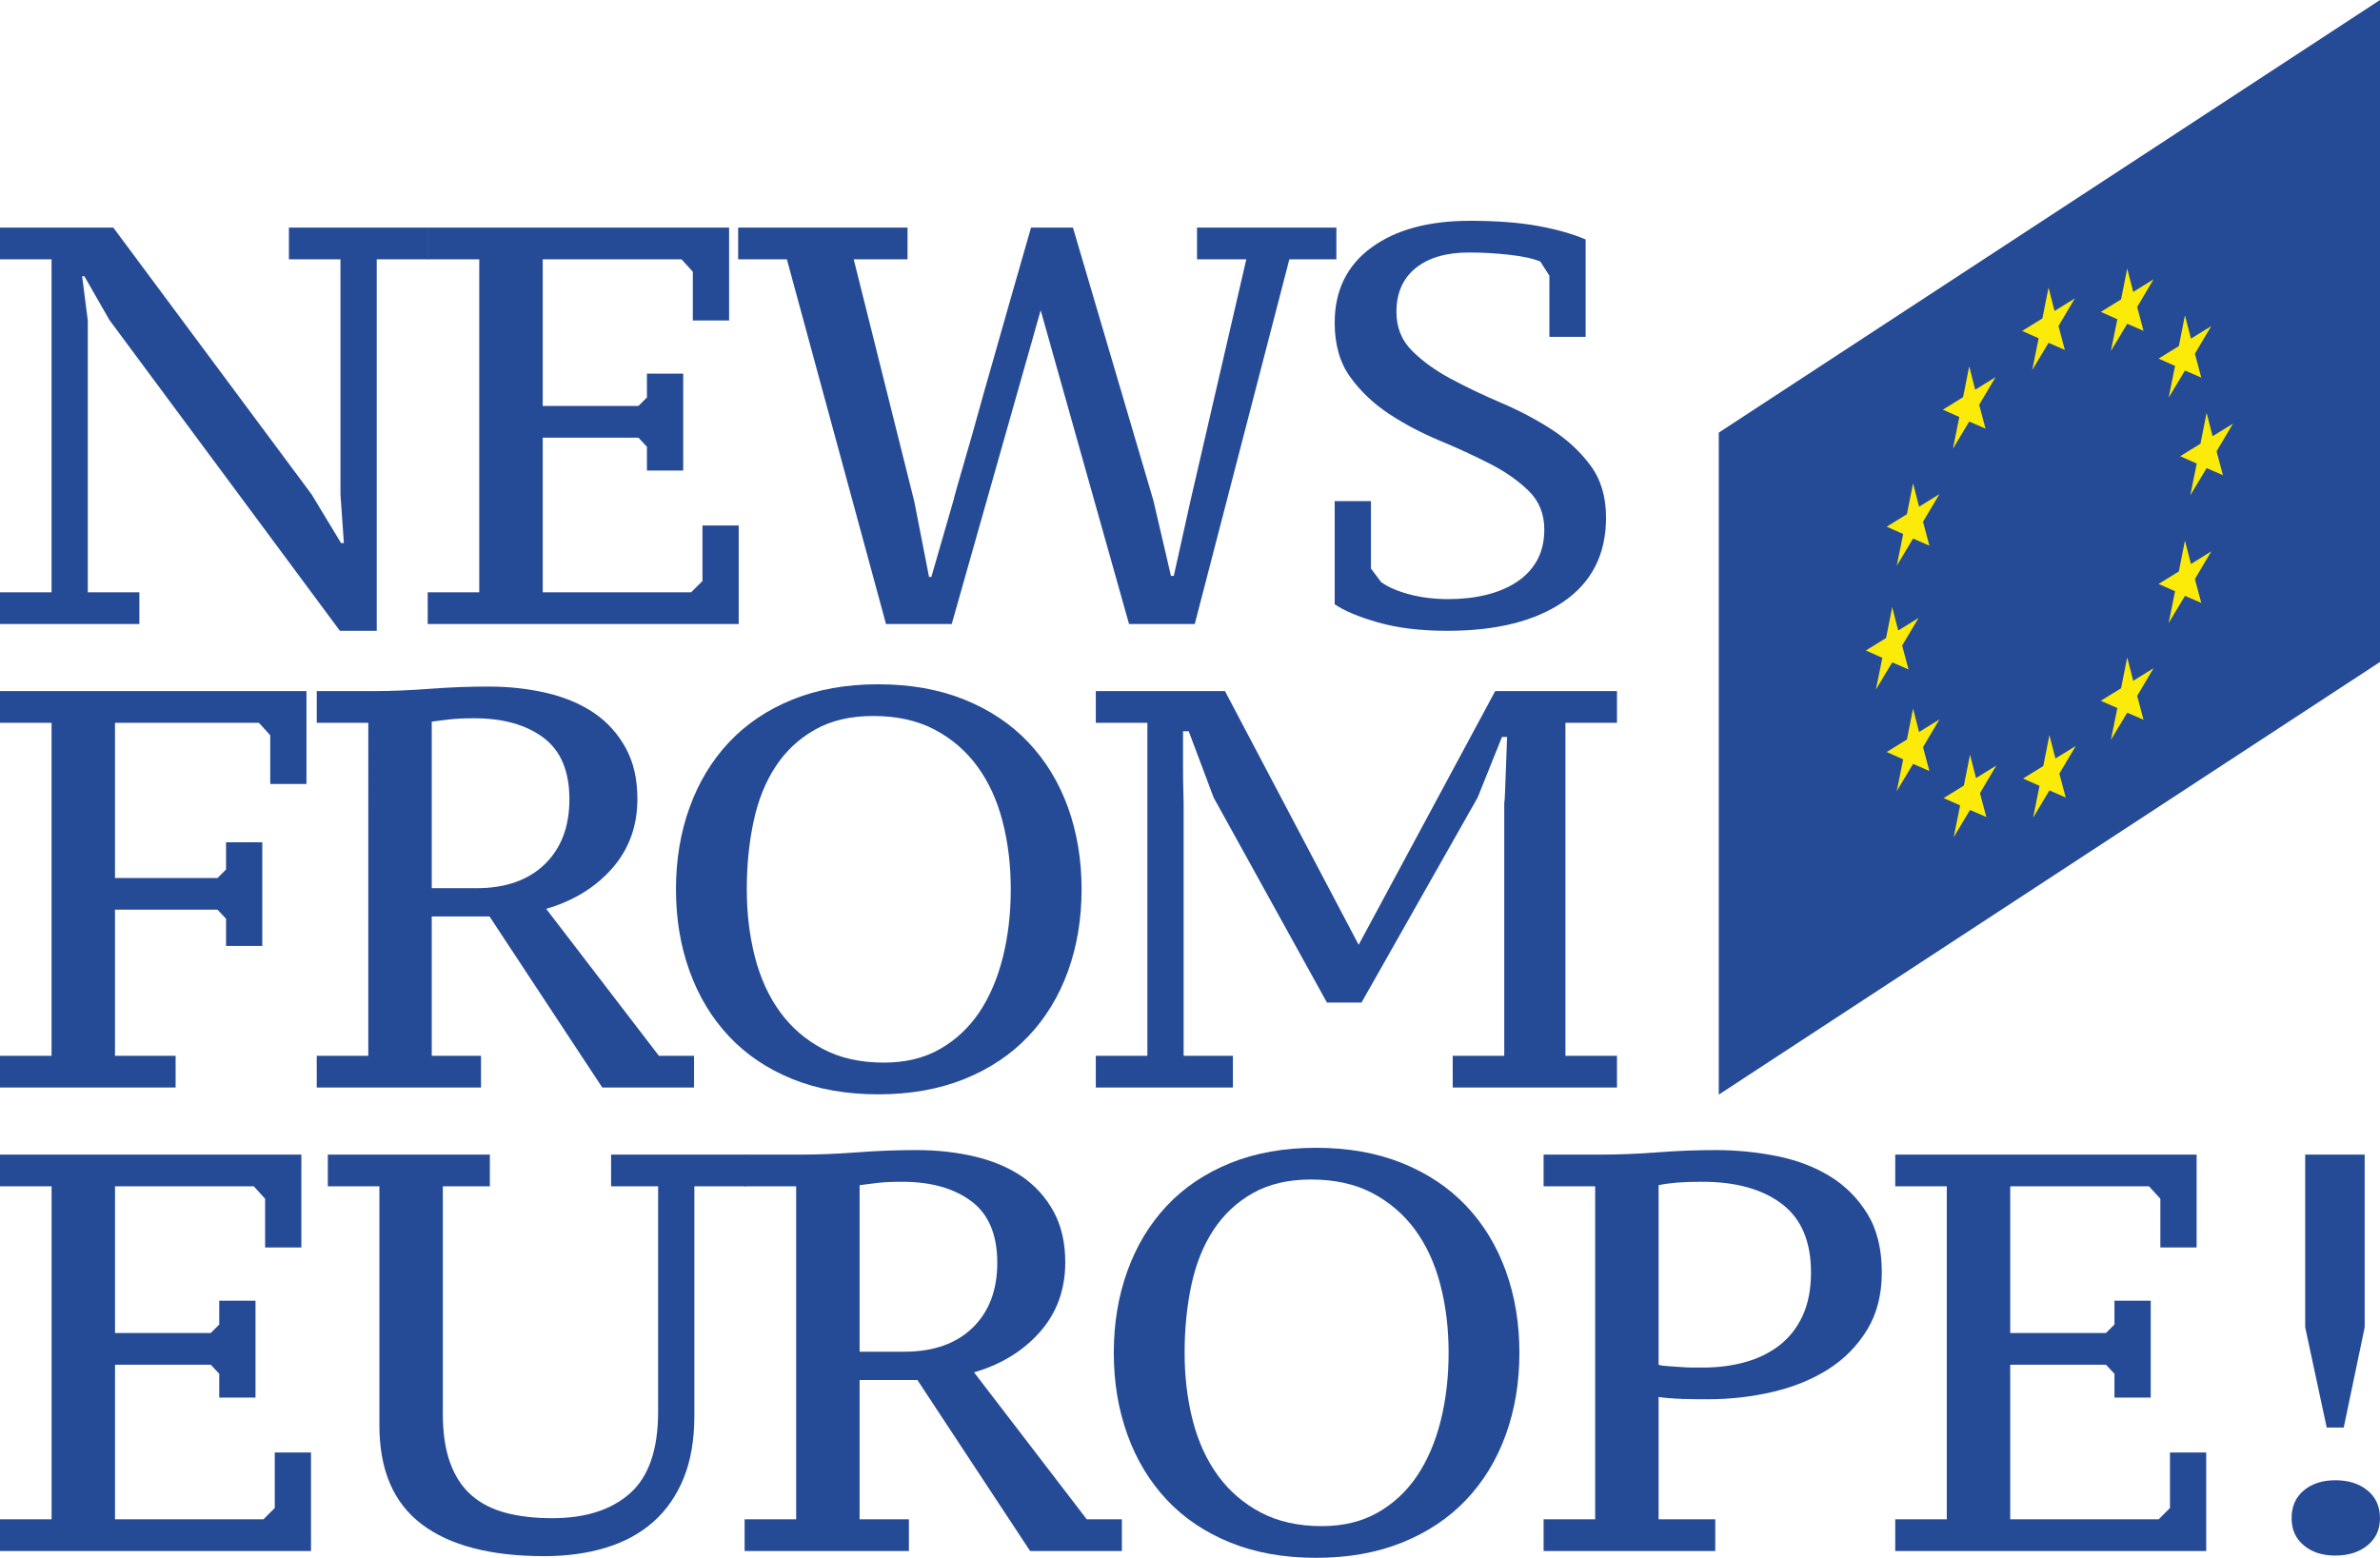
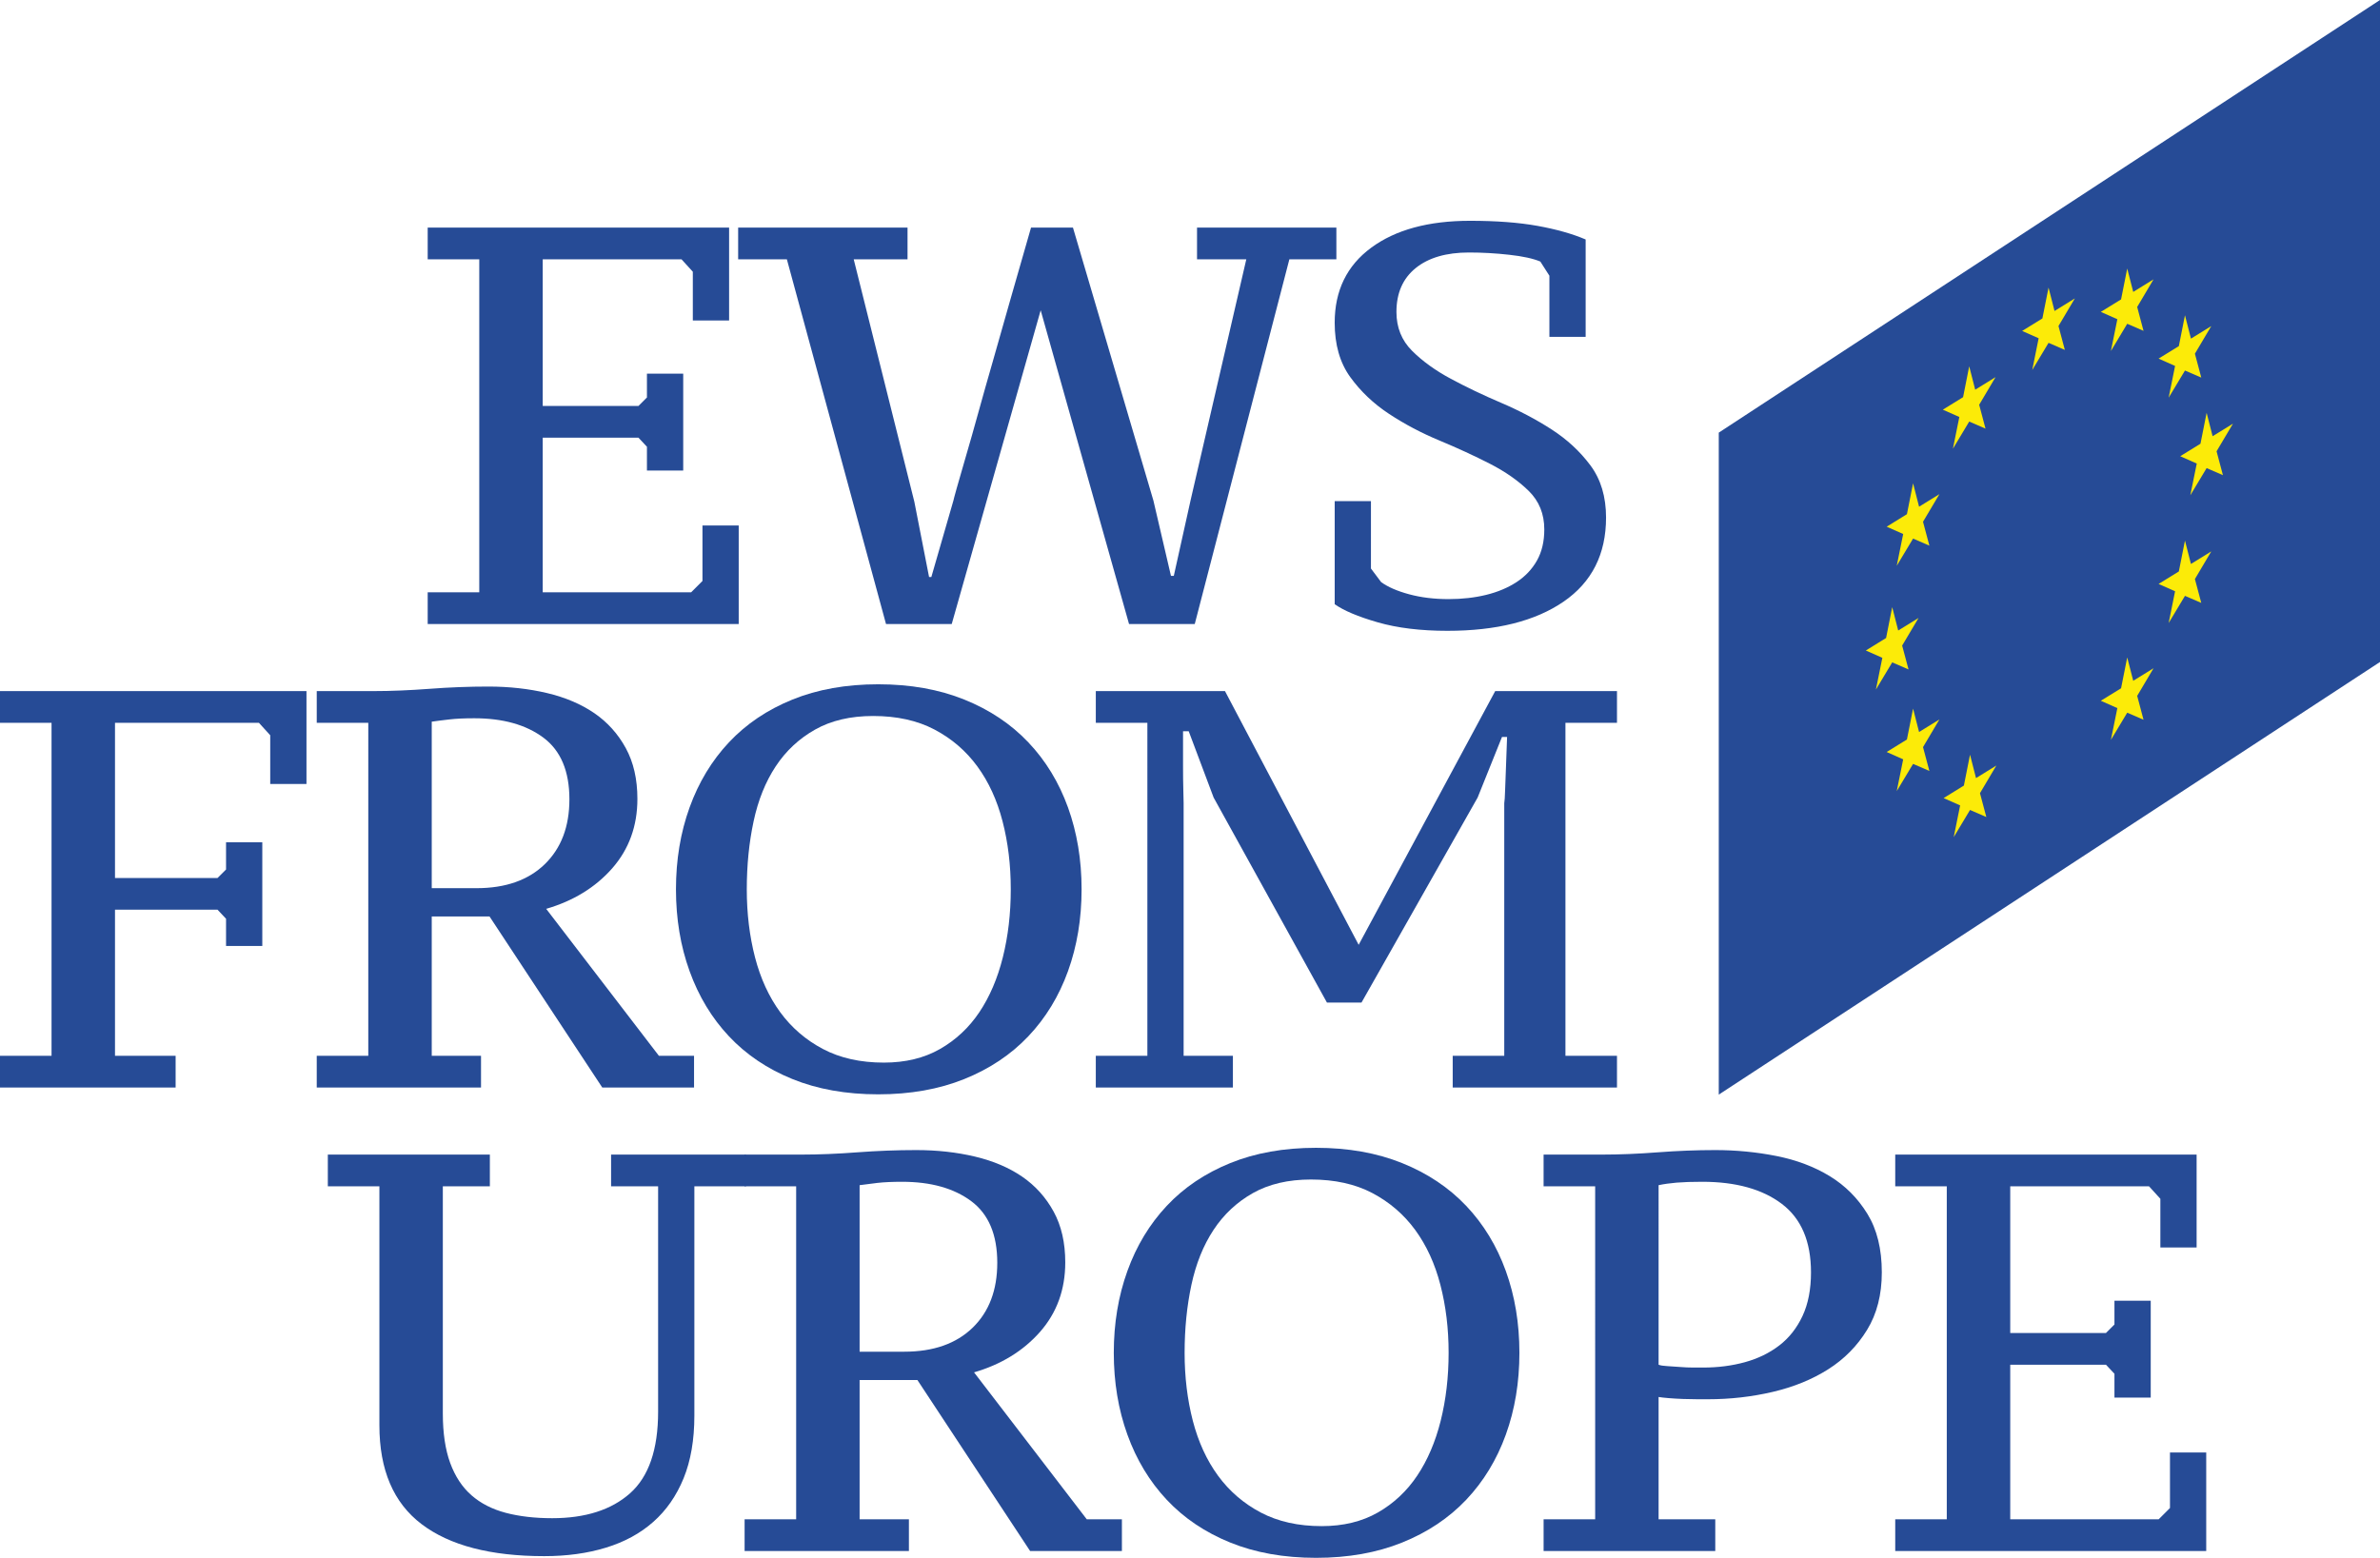
<svg xmlns="http://www.w3.org/2000/svg" xmlns:ns1="http://sodipodi.sourceforge.net/DTD/sodipodi-0.dtd" xmlns:ns2="http://www.inkscape.org/namespaces/inkscape" xml:space="preserve" width="343" height="224.572" version="1.1" style="clip-rule:evenodd;fill-rule:evenodd;image-rendering:optimizeQuality;shape-rendering:geometricPrecision;text-rendering:geometricPrecision" viewBox="0 0 1017.61 664.994" id="svg63" ns1:docname="News-From-Europe!-Oleksiy-SVG_cropped.svg" ns2:version="0.92.3 (2405546, 2018-03-11)">
  <ns1:namedview pagecolor="#ffffff" bordercolor="#666666" borderopacity="1" objecttolerance="10" gridtolerance="10" guidetolerance="10" ns2:pageopacity="0" ns2:pageshadow="2" ns2:window-width="640" ns2:window-height="480" id="namedview65" showgrid="false" ns2:zoom="0.97376093" ns2:cx="171.5" ns2:cy="112.28623" ns2:window-x="0" ns2:window-y="0" ns2:window-maximized="0" ns2:current-layer="svg63" />
  <defs id="defs4">
    <style type="text/css" id="style2">
   
    .fil1 {fill:#FCEB08;fill-rule:nonzero}
    .fil0 {fill:#264B96;fill-rule:nonzero}
   
  </style>
  </defs>
  <g id="Layer_x0020_1" transform="translate(0,-0.634)">
    <g id="_1637357050960">
-       <polygon class="fil0" points="183.12,110.9 161.08,110.9 161.08,269.79 145.33,269.79 46.75,136.81 36.09,118.16 35.12,118.16 37.54,137.06 37.54,253.32 59.59,253.32 59.59,266.88 0,266.88 0,253.32 22.04,253.32 22.04,110.9 0,110.9 0,97.33 48.44,97.33 133.22,211.42 145.82,232.25 147.03,232.25 145.57,211.42 145.57,110.9 123.53,110.9 123.53,97.33 183.12,97.33 " id="polygon7" style="fill:#264b96;fill-rule:nonzero" />
      <polygon id="1" class="fil0" points="296.23,137.06 296.23,116.22 291.39,110.9 232.05,110.9 232.05,173.63 272.98,173.63 276.61,170 276.61,159.82 292.12,159.82 292.12,201.24 276.61,201.24 276.61,191.07 272.98,187.19 232.05,187.19 232.05,253.32 295.51,253.32 300.35,248.48 300.35,224.74 315.85,224.74 315.85,266.88 182.87,266.88 182.87,253.32 204.92,253.32 204.92,110.9 182.87,110.9 182.87,97.33 311.74,97.33 311.74,137.06 " style="fill:#264b96;fill-rule:nonzero" />
      <path id="2" class="fil0" d="M 532.88,110.9 H 511.81 V 97.33 h 59.58 v 13.57 h -20.1 l -40.45,155.98 h -28.1 L 444.96,132.7 406.93,266.88 h -28.1 L 336.44,110.9 H 315.61 V 97.33 h 72.42 v 13.57 h -23.01 l 25.92,103.67 6.3,32.21 h 0.97 l 9.44,-32.7 c 0,-0.16 0.49,-1.98 1.46,-5.45 0.97,-3.47 2.26,-7.95 3.87,-13.44 1.62,-5.49 3.39,-11.75 5.33,-18.77 1.94,-7.03 3.96,-14.17 6.06,-21.44 4.84,-17.12 10.33,-36.33 16.47,-57.65 h 17.92 l 34.4,116.75 7.51,32.22 h 1.21 l 7.26,-32.7 z" ns2:connector-curvature="0" style="fill:#264b96;fill-rule:nonzero" />
      <path id="3" class="fil0" d="m 586.17,243.15 4.36,5.81 c 2.9,2.1 6.9,3.84 11.99,5.21 5.08,1.37 10.7,2.06 16.83,2.06 5.82,0 11.18,-0.61 16.11,-1.82 4.93,-1.21 9.24,-3.03 12.96,-5.45 3.71,-2.42 6.62,-5.49 8.72,-9.2 2.1,-3.72 3.15,-8.16 3.15,-13.33 0,-6.62 -2.22,-12.11 -6.66,-16.47 -4.45,-4.36 -9.98,-8.23 -16.6,-11.62 -6.62,-3.39 -13.8,-6.7 -21.55,-9.93 -7.76,-3.23 -14.94,-7.03 -21.56,-11.39 -6.62,-4.36 -12.15,-9.61 -16.59,-15.74 -4.44,-6.14 -6.66,-13.89 -6.66,-23.26 0,-13.72 5.2,-24.42 15.62,-32.09 10.41,-7.67 24.5,-11.5 42.27,-11.5 11.14,0 20.75,0.72 28.82,2.17 8.07,1.46 14.94,3.4 20.59,5.82 v 41.66 h -15.5 v -26.16 l -3.88,-6.06 c -3.07,-1.29 -7.51,-2.26 -13.32,-2.9 -5.81,-0.65 -11.55,-0.97 -17.2,-0.97 -9.69,0 -17.28,2.22 -22.77,6.66 -5.49,4.44 -8.23,10.7 -8.23,18.77 0,6.62 2.22,12.15 6.66,16.59 4.44,4.44 9.97,8.44 16.59,11.99 6.62,3.56 13.81,6.99 21.56,10.3 7.75,3.31 14.94,7.1 21.56,11.38 6.62,4.28 12.15,9.41 16.59,15.38 4.44,5.98 6.66,13.41 6.66,22.29 0,15.66 -6.06,27.65 -18.17,35.97 -12.11,8.31 -28.66,12.47 -49.65,12.47 -11.47,0 -21.4,-1.21 -29.8,-3.63 -8.39,-2.42 -14.53,-5.01 -18.4,-7.75 v -44.09 h 15.5 z" ns2:connector-curvature="0" style="fill:#264b96;fill-rule:nonzero" />
      <polygon class="fil0" points="75.09,465.12 0,465.12 0,451.56 22.04,451.56 22.04,309.13 0,309.13 0,295.57 131.04,295.57 131.04,335.29 115.54,335.29 115.54,314.46 110.7,309.13 49.17,309.13 49.17,375.5 93.01,375.5 96.65,371.87 96.65,360.24 112.15,360.24 112.15,404.57 96.65,404.57 96.65,392.94 93.01,389.06 49.17,389.06 49.17,451.56 75.09,451.56 " id="polygon12" style="fill:#264b96;fill-rule:nonzero" />
      <path id="path14" class="fil0" d="m 184.6,451.56 h 21.07 v 13.56 h -70.24 v -13.56 h 22.04 V 309.13 h -22.04 v -13.56 h 24.46 c 7.27,0 15.18,-0.33 23.74,-0.97 8.56,-0.65 16.96,-0.97 25.19,-0.97 8.88,0 17.24,0.93 25.07,2.78 7.83,1.86 14.57,4.73 20.23,8.6 5.65,3.88 10.13,8.89 13.44,14.94 3.31,6.06 4.97,13.28 4.97,21.72 0,11.63 -3.6,21.52 -10.78,29.71 -7.19,8.16 -16.6,13.93 -28.22,17.32 l 48.2,62.86 h 15.02 v 13.56 h -39.24 l -48.2,-73.15 H 184.6 Z m 19.14,-71.7 c 12.43,0 22.16,-3.43 29.18,-10.25 7.03,-6.83 10.54,-16.07 10.54,-27.78 0,-12.03 -3.72,-20.83 -11.14,-26.36 -7.43,-5.53 -17.28,-8.28 -29.55,-8.28 -4.2,0 -7.71,0.16 -10.54,0.49 -2.83,0.32 -5.37,0.64 -7.63,0.97 v 71.21 z" ns2:connector-curvature="0" style="fill:#264b96;fill-rule:nonzero" />
      <path id="path16" class="fil0" d="m 289.02,380.34 c 0,-12.59 1.94,-24.26 5.82,-35 3.87,-10.73 9.48,-20.02 16.83,-27.85 7.35,-7.83 16.39,-13.93 27.13,-18.29 10.74,-4.36 22.97,-6.54 36.7,-6.54 13.72,0 25.99,2.18 36.81,6.54 10.82,4.36 19.95,10.46 27.37,18.29 7.43,7.83 13.08,17.12 16.96,27.85 3.87,10.74 5.81,22.41 5.81,35 0,12.6 -1.94,24.27 -5.81,35 -3.88,10.74 -9.53,20.03 -16.96,27.86 -7.42,7.83 -16.55,13.93 -27.37,18.29 -10.82,4.36 -23.09,6.54 -36.81,6.54 -13.73,0 -25.96,-2.18 -36.7,-6.54 -10.74,-4.36 -19.78,-10.46 -27.13,-18.29 -7.35,-7.83 -12.96,-17.12 -16.83,-27.86 -3.88,-10.73 -5.82,-22.4 -5.82,-35 z m 30.28,0 c 0,10.34 1.17,20.03 3.51,29.07 2.34,9.04 5.94,16.87 10.78,23.5 4.85,6.62 10.94,11.86 18.29,15.74 7.35,3.88 16.03,5.81 26.04,5.81 9.2,0 17.2,-1.93 23.98,-5.81 6.78,-3.88 12.39,-9.12 16.83,-15.74 4.44,-6.63 7.79,-14.46 10.05,-23.5 2.26,-9.04 3.39,-18.73 3.39,-29.07 0,-10.33 -1.17,-20.02 -3.51,-29.06 -2.34,-9.05 -5.93,-16.88 -10.78,-23.5 -4.84,-6.62 -10.94,-11.87 -18.28,-15.74 -7.35,-3.88 -16.11,-5.82 -26.28,-5.82 -9.69,0 -17.97,1.94 -24.83,5.82 -6.86,3.87 -12.48,9.12 -16.84,15.74 -4.36,6.62 -7.51,14.45 -9.44,23.5 -1.94,9.04 -2.91,18.73 -2.91,29.06 z" ns2:connector-curvature="0" style="fill:#264b96;fill-rule:nonzero" />
      <path id="path18" class="fil0" d="m 468.53,309.13 v -13.56 h 55.23 l 57.16,108.51 58.38,-108.51 h 52.07 v 13.56 h -22.04 v 142.43 h 22.04 v 13.56 h -70.24 v -13.56 h 22.04 V 343.53 c 0.16,-0.81 0.28,-2.71 0.37,-5.7 0.08,-2.98 0.2,-6.17 0.36,-9.56 0.16,-4.04 0.32,-8.4 0.48,-13.08 h -2.18 l -10.41,25.91 -49.66,87.69 H 567.36 L 518.91,341.1 508.26,312.76 h -2.43 v 15.02 c 0,3.72 0.04,7.23 0.13,10.54 0.08,3.31 0.12,5.04 0.12,5.21 v 108.03 h 21.07 v 13.56 h -58.62 v -13.56 h 22.05 V 309.13 Z" ns2:connector-curvature="0" style="fill:#264b96;fill-rule:nonzero" />
-       <polygon class="fil0" points="113.36,533.53 113.36,512.7 108.52,507.37 49.18,507.37 49.18,570.1 90.11,570.1 93.74,566.47 93.74,556.3 109.24,556.3 109.24,597.72 93.74,597.72 93.74,587.54 90.11,583.67 49.18,583.67 49.18,649.79 112.64,649.79 117.48,644.95 117.48,621.21 132.98,621.21 132.98,663.36 0,663.36 0,649.79 22.05,649.79 22.05,507.37 0,507.37 0,493.8 128.86,493.8 128.86,533.53 " id="polygon20" style="fill:#264b96;fill-rule:nonzero" />
      <path id="path22" class="fil0" d="m 296.89,605.47 c 0,10.33 -1.54,19.25 -4.6,26.76 -3.07,7.51 -7.39,13.73 -12.96,18.65 -5.57,4.93 -12.31,8.6 -20.23,11.02 -7.91,2.43 -16.71,3.64 -26.4,3.64 -22.93,0 -40.41,-4.56 -52.44,-13.69 -12.03,-9.12 -18.04,-23.21 -18.04,-42.27 V 507.37 H 140.17 V 493.8 h 69.28 v 13.57 h -20.11 v 97.13 c 0,8.4 1.05,15.46 3.15,21.19 2.1,5.73 5.13,10.34 9.09,13.81 3.95,3.47 8.84,5.97 14.65,7.51 5.81,1.53 12.43,2.3 19.86,2.3 14.21,0 25.31,-3.55 33.31,-10.66 7.99,-7.1 11.99,-18.73 11.99,-34.88 v -96.4 H 261.28 V 493.8 h 57.65 v 13.57 h -22.04 z" ns2:connector-curvature="0" style="fill:#264b96;fill-rule:nonzero" />
      <path id="path24" class="fil0" d="m 367.54,649.79 h 21.08 v 13.57 h -70.25 v -13.57 h 22.04 V 507.37 H 318.37 V 493.8 h 24.47 c 7.26,0 15.18,-0.32 23.73,-0.97 8.56,-0.64 16.96,-0.96 25.2,-0.96 8.88,0 17.23,0.92 25.07,2.78 7.83,1.86 14.57,4.72 20.22,8.6 5.65,3.88 10.13,8.88 13.44,14.94 3.31,6.05 4.97,13.28 4.97,21.72 0,11.62 -3.59,21.51 -10.78,29.71 -7.19,8.15 -16.59,13.93 -28.22,17.32 l 48.2,62.85 h 15.02 v 13.57 h -39.24 l -48.2,-73.15 h -24.71 z m 19.14,-71.69 c 12.43,0 22.16,-3.44 29.19,-10.26 7.02,-6.82 10.53,-16.07 10.53,-27.77 0,-12.03 -3.71,-20.83 -11.14,-26.36 -7.43,-5.53 -17.28,-8.28 -29.55,-8.28 -4.2,0 -7.71,0.16 -10.54,0.48 -2.82,0.33 -5.37,0.65 -7.63,0.97 v 71.22 z" ns2:connector-curvature="0" style="fill:#264b96;fill-rule:nonzero" />
      <path id="path26" class="fil0" d="m 476.22,578.58 c 0,-12.59 1.94,-24.26 5.82,-35 3.87,-10.74 9.48,-20.02 16.83,-27.86 7.35,-7.83 16.39,-13.92 27.13,-18.28 10.74,-4.36 22.97,-6.54 36.7,-6.54 13.72,0 26,2.18 36.81,6.54 10.82,4.36 19.95,10.45 27.38,18.28 7.42,7.84 13.07,17.12 16.95,27.86 3.88,10.74 5.81,22.41 5.81,35 0,12.6 -1.93,24.26 -5.81,35 -3.88,10.74 -9.53,20.02 -16.95,27.86 -7.43,7.83 -16.56,13.92 -27.38,18.28 -10.81,4.36 -23.09,6.54 -36.81,6.54 -13.73,0 -25.96,-2.18 -36.7,-6.54 -10.74,-4.36 -19.78,-10.45 -27.13,-18.28 -7.35,-7.84 -12.96,-17.12 -16.83,-27.86 -3.88,-10.74 -5.82,-22.4 -5.82,-35 z m 30.28,0 c 0,10.33 1.17,20.02 3.51,29.07 2.35,9.04 5.94,16.87 10.78,23.49 4.85,6.62 10.94,11.87 18.29,15.75 7.35,3.87 16.03,5.81 26.04,5.81 9.2,0 17.2,-1.94 23.98,-5.81 6.78,-3.88 12.39,-9.13 16.83,-15.75 4.44,-6.62 7.79,-14.45 10.06,-23.49 2.26,-9.05 3.39,-18.74 3.39,-29.07 0,-10.33 -1.17,-20.02 -3.52,-29.07 -2.34,-9.04 -5.93,-16.87 -10.77,-23.49 -4.85,-6.62 -10.94,-11.87 -18.29,-15.75 -7.35,-3.87 -16.11,-5.81 -26.28,-5.81 -9.69,0 -17.97,1.94 -24.83,5.81 -6.86,3.88 -12.47,9.13 -16.83,15.75 -4.36,6.62 -7.51,14.45 -9.45,23.49 -1.94,9.05 -2.91,18.74 -2.91,29.07 z" ns2:connector-curvature="0" style="fill:#264b96;fill-rule:nonzero" />
      <path id="4" class="fil0" d="M 659.99,507.37 V 493.8 h 25.19 c 7.27,0 15.14,-0.32 23.62,-0.97 8.48,-0.64 16.67,-0.96 24.59,-0.96 8.88,0 17.6,0.84 26.16,2.54 8.55,1.7 16.14,4.56 22.77,8.6 6.62,4.04 11.98,9.4 16.1,16.11 4.12,6.7 6.18,15.05 6.18,25.07 0,9.52 -2.1,17.72 -6.3,24.58 -4.2,6.86 -9.73,12.48 -16.59,16.83 -6.86,4.36 -14.78,7.59 -23.74,9.69 -8.96,2.1 -18.2,3.15 -27.73,3.15 -0.97,0 -2.42,0 -4.36,0 -1.94,0 -4,-0.04 -6.18,-0.12 -2.18,-0.08 -4.24,-0.2 -6.17,-0.36 -1.94,-0.16 -3.4,-0.32 -4.37,-0.49 v 52.32 h 24.23 v 13.57 h -73.4 v -13.57 h 22.05 V 507.37 Z m 49.17,76.3 c 0.81,0.32 2.06,0.52 3.76,0.6 1.69,0.08 3.51,0.2 5.45,0.37 1.94,0.16 3.83,0.24 5.69,0.24 1.86,0 3.27,0 4.24,0 6.3,0 12.23,-0.77 17.8,-2.3 5.57,-1.54 10.46,-3.92 14.66,-7.15 4.2,-3.23 7.51,-7.43 9.93,-12.59 2.42,-5.17 3.63,-11.39 3.63,-18.65 0,-13.25 -4.16,-23.02 -12.47,-29.31 -8.32,-6.3 -19.66,-9.45 -34.03,-9.45 -4.36,0 -8,0.12 -10.9,0.36 -2.91,0.25 -5.49,0.61 -7.76,1.09 z" ns2:connector-curvature="0" style="fill:#264b96;fill-rule:nonzero" />
      <polygon id="5" class="fil0" points="923.7,533.53 923.7,512.7 918.85,507.37 859.51,507.37 859.51,570.1 900.44,570.1 904.07,566.47 904.07,556.3 919.58,556.3 919.58,597.72 904.07,597.72 904.07,587.54 900.44,583.67 859.51,583.67 859.51,649.79 922.97,649.79 927.81,644.95 927.81,621.21 943.31,621.21 943.31,663.36 810.34,663.36 810.34,649.79 832.38,649.79 832.38,507.37 810.34,507.37 810.34,493.8 939.2,493.8 939.2,533.53 " style="fill:#264b96;fill-rule:nonzero" />
-       <path id="6" class="fil0" d="m 994.83,610.55 -9.2,-42.87 V 493.8 h 25.43 v 73.88 l -8.96,42.87 z m -15.02,38.76 c 0,-5.01 1.74,-8.96 5.21,-11.87 3.47,-2.91 7.95,-4.36 13.45,-4.36 5.65,0 10.25,1.45 13.8,4.36 3.55,2.91 5.33,6.86 5.33,11.87 0,4.84 -1.78,8.72 -5.33,11.62 -3.55,2.91 -8.15,4.36 -13.8,4.36 -5.5,0 -9.98,-1.45 -13.45,-4.36 -3.47,-2.9 -5.21,-6.78 -5.21,-11.62 z" ns2:connector-curvature="0" style="fill:#264b96;fill-rule:nonzero" />
      <g id="g59">
        <polygon class="fil0" points="1017.61,0 734.89,185.03 734.89,468.15 1017.61,283.12 " id="polygon31" style="fill:#264b96;fill-rule:nonzero" />
        <g id="g57">
          <polygon class="fil1" points="880.14,139.44 882.86,149.65 875.89,146.63 868.92,158.25 871.66,144.67 864.6,141.54 873.26,136.2 875.89,123 878.45,133 887.14,127.63 " id="polygon33" style="fill:#fceb08;fill-rule:nonzero" />
-           <polygon class="fil1" points="880.52,330.87 883.23,341.07 876.26,338.05 869.3,349.67 872.04,336.1 864.98,332.96 873.64,327.62 876.26,314.42 878.83,324.41 887.52,319.05 " id="polygon35" style="fill:#fceb08;fill-rule:nonzero" />
          <polygon class="fil1" points="913.79,297.62 916.5,307.82 909.53,304.81 902.56,316.42 905.31,302.85 898.24,299.71 906.9,294.37 909.53,281.17 912.1,291.16 920.78,285.8 " id="polygon37" style="fill:#fceb08;fill-rule:nonzero" />
          <polygon class="fil1" points="913.79,131.29 916.5,141.5 909.53,138.48 902.56,150.11 905.31,136.53 898.24,133.39 906.9,128.05 909.53,114.85 912.1,124.84 920.78,119.48 " id="polygon39" style="fill:#fceb08;fill-rule:nonzero" />
          <polygon class="fil1" points="938.47,151.27 941.19,161.48 934.22,158.47 927.25,170.08 929.99,156.51 922.94,153.37 931.6,148.03 934.22,134.84 936.78,144.83 945.47,139.46 " id="polygon41" style="fill:#fceb08;fill-rule:nonzero" />
          <polygon class="fil1" points="938.47,247.65 941.19,257.85 934.22,254.84 927.25,266.46 929.99,252.88 922.94,249.75 931.6,244.4 934.22,231.2 936.78,241.2 945.47,235.83 " id="polygon43" style="fill:#fceb08;fill-rule:nonzero" />
          <polygon class="fil1" points="947.73,193.01 950.45,203.22 943.48,200.2 936.51,211.82 939.26,198.25 932.19,195.12 940.85,189.77 943.48,176.57 946.04,186.56 954.74,181.2 " id="polygon45" style="fill:#fceb08;fill-rule:nonzero" />
          <polygon class="fil1" points="846.23,173.11 848.94,183.32 841.97,180.3 835,191.92 837.75,178.34 830.69,175.21 839.35,169.87 841.97,156.67 844.53,166.67 853.23,161.3 " id="polygon47" style="fill:#fceb08;fill-rule:nonzero" />
          <polygon class="fil1" points="822.22,223.15 824.94,233.36 817.97,230.34 810.99,241.97 813.74,228.38 806.68,225.26 815.34,219.91 817.97,206.71 820.53,216.71 829.23,211.34 " id="polygon49" style="fill:#fceb08;fill-rule:nonzero" />
          <polygon class="fil1" points="813.3,276.1 816.03,286.31 809.05,283.29 802.08,294.91 804.83,281.34 797.77,278.21 806.43,272.86 809.05,259.66 811.61,269.66 820.31,264.29 " id="polygon51" style="fill:#fceb08;fill-rule:nonzero" />
          <polygon class="fil1" points="822.22,319.53 824.94,329.72 817.97,326.71 810.99,338.33 813.74,324.76 806.68,321.62 815.34,316.27 817.97,303.07 820.53,313.07 829.23,307.7 " id="polygon53" style="fill:#fceb08;fill-rule:nonzero" />
          <polygon class="fil1" points="846.57,339.23 849.29,349.43 842.32,346.41 835.35,358.03 838.09,344.46 831.03,341.33 839.69,335.98 842.32,322.78 844.88,332.78 853.57,327.41 " id="polygon55" style="fill:#fceb08;fill-rule:nonzero" />
        </g>
      </g>
    </g>
  </g>
</svg>